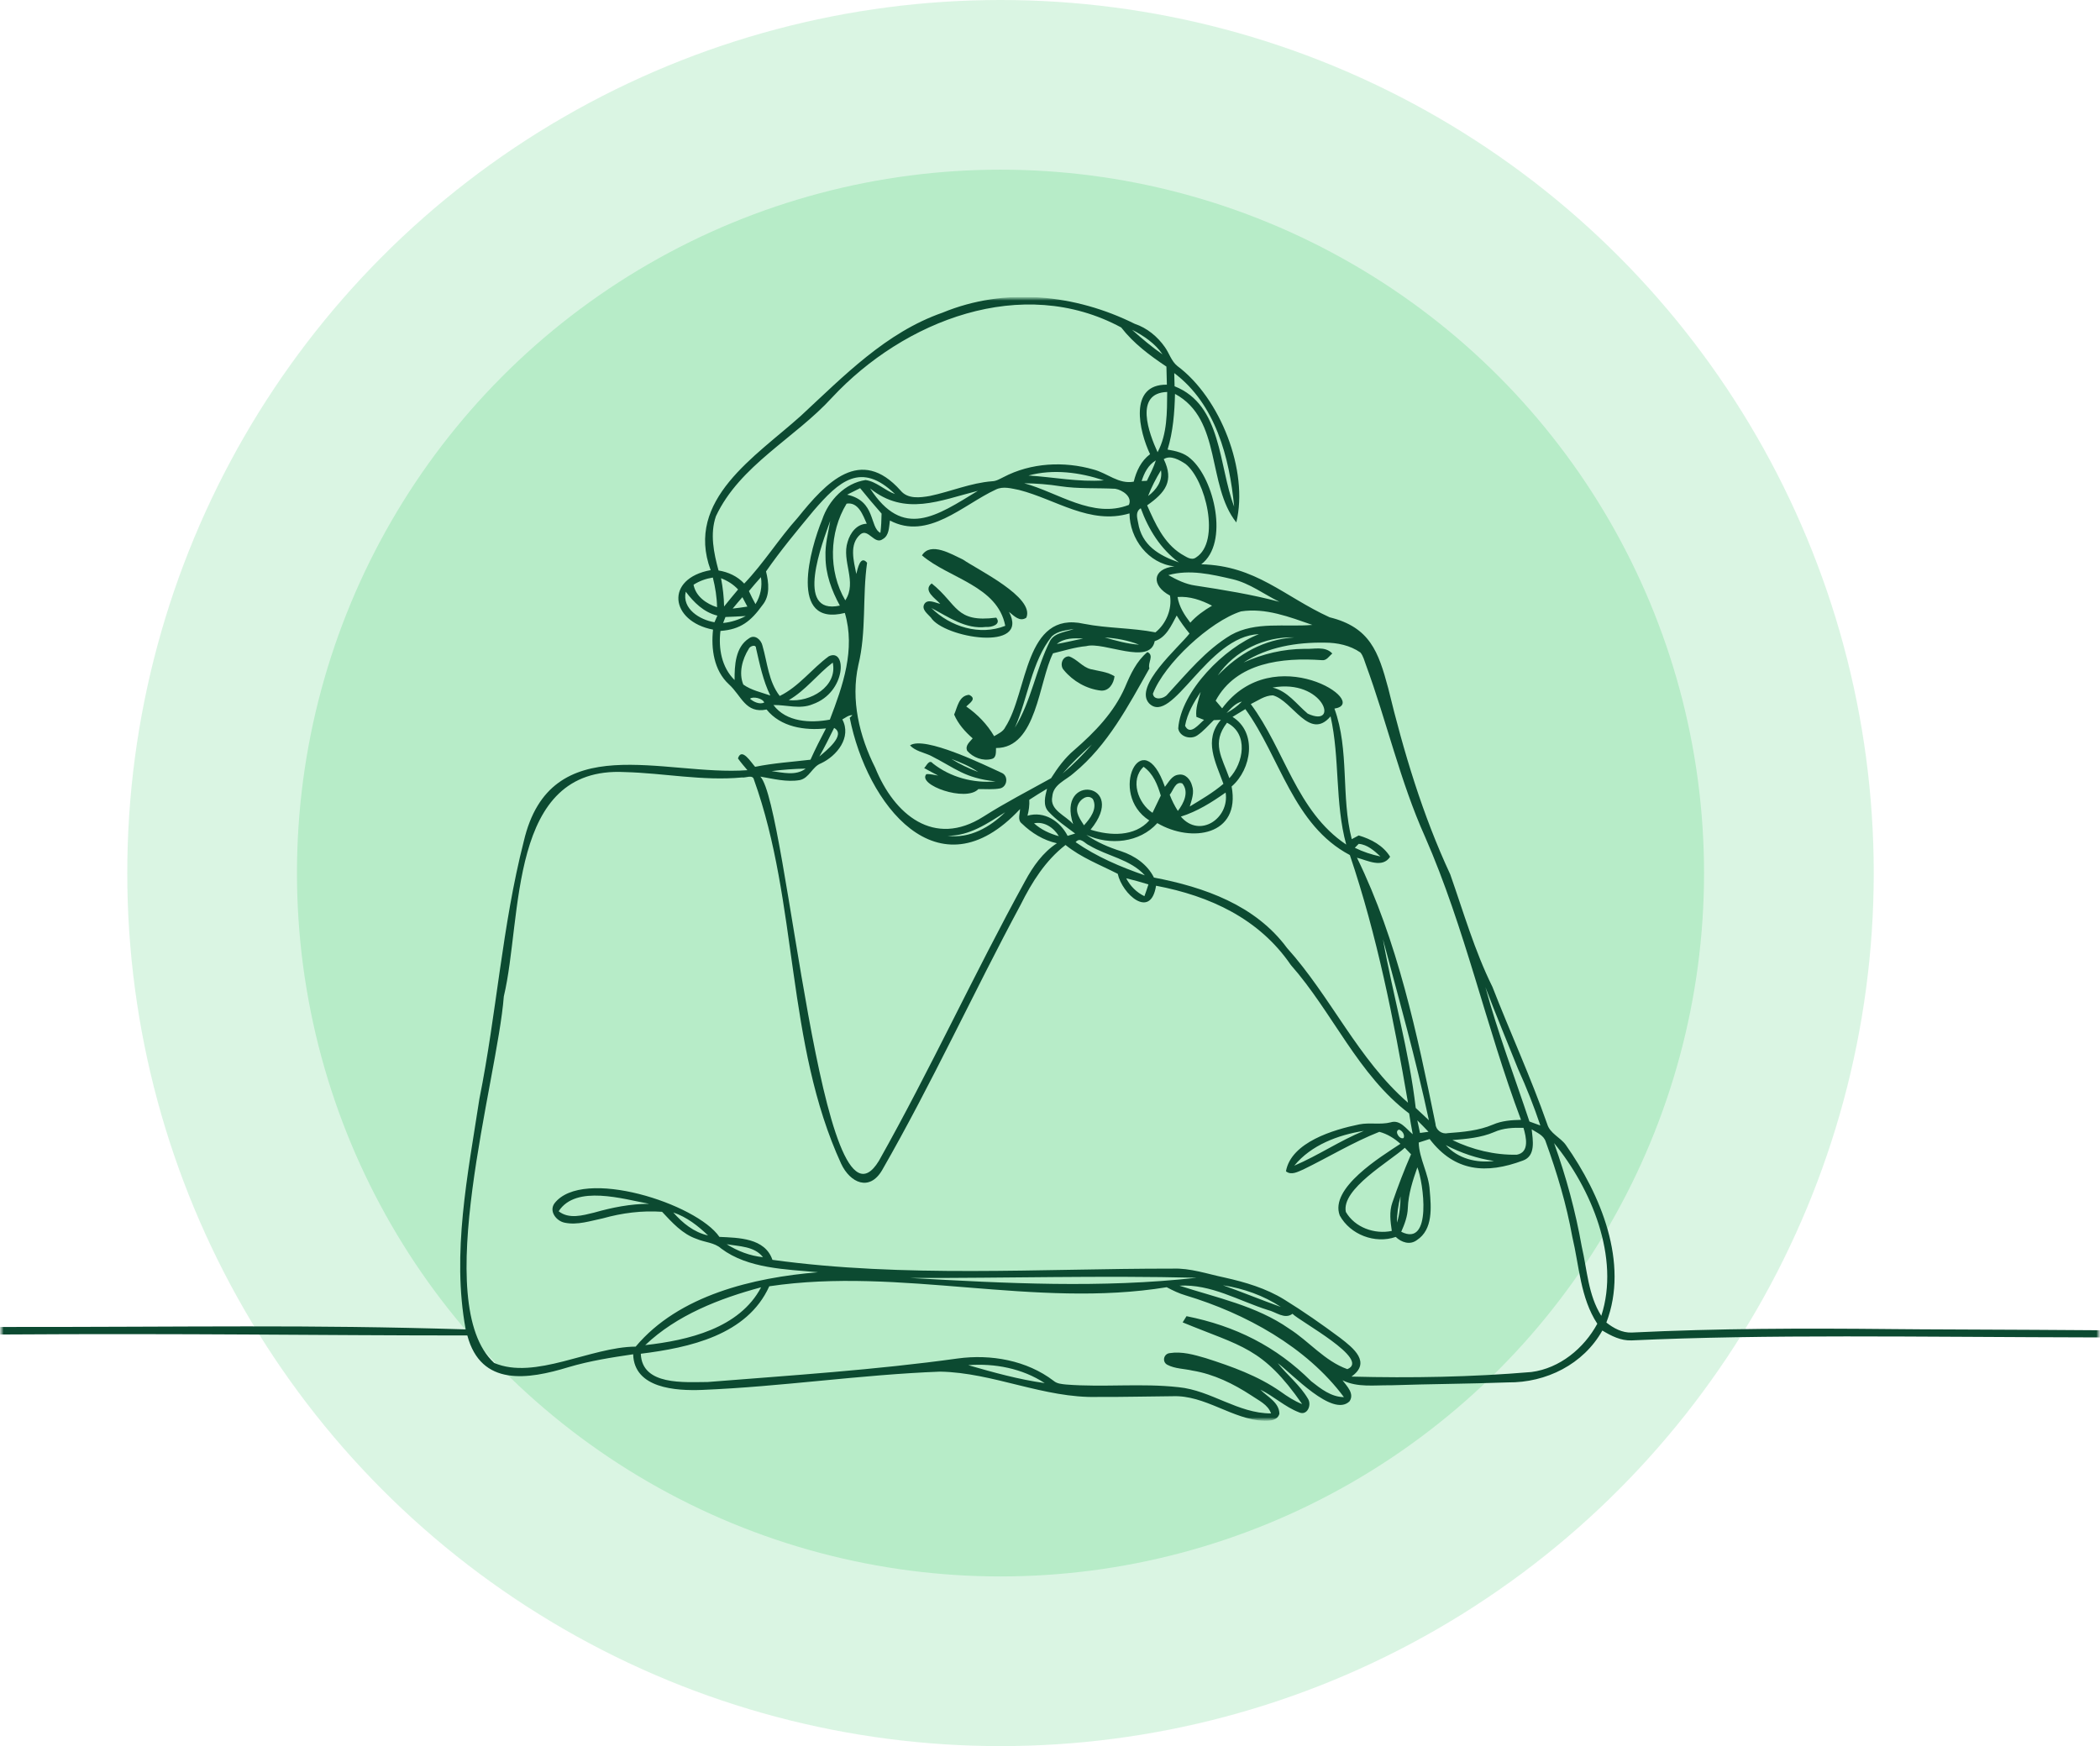
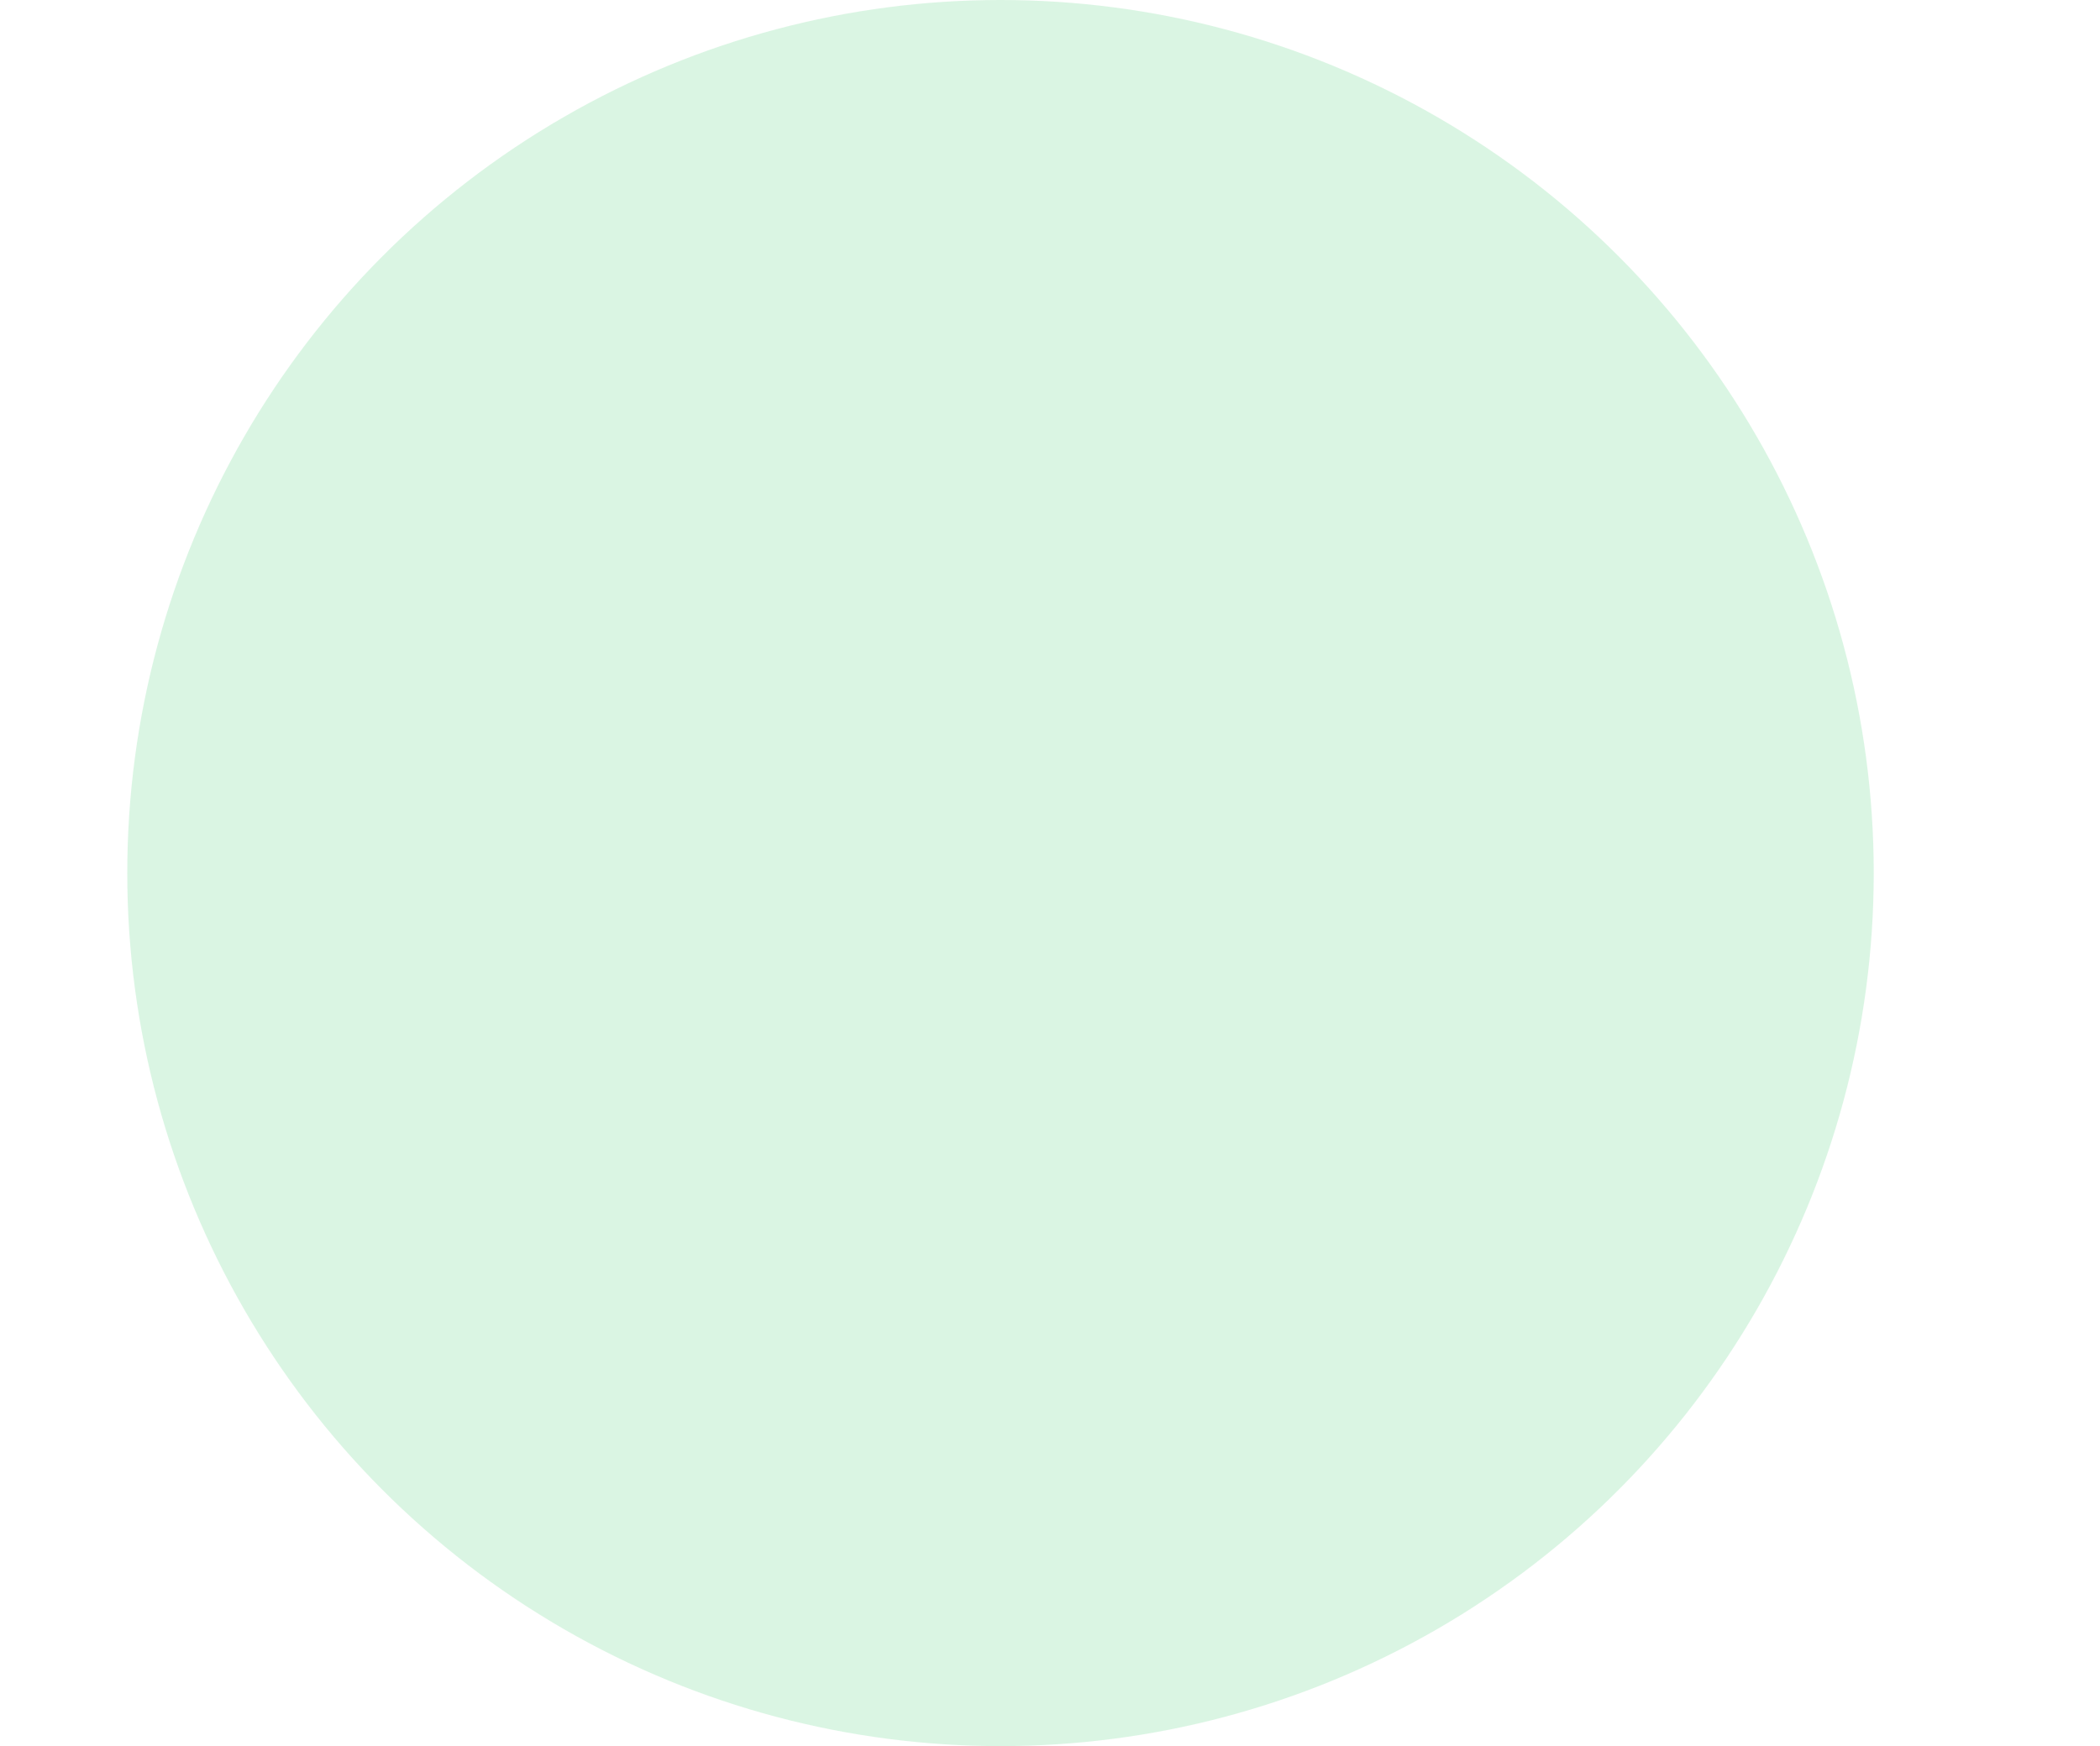
<svg xmlns="http://www.w3.org/2000/svg" width="297" height="247" viewBox="0 0 297 247" fill="none">
  <circle cx="141.5" cy="123.5" r="123.5" fill="#B7ECC8" fill-opacity="0.5" />
-   <circle cx="141.5" cy="123.5" r="99.5" fill="#B7ECC8" />
  <g clip-path="url(#clip0_298_2)">
    <mask id="mask0_298_2" style="mask-type:luminance" maskUnits="userSpaceOnUse" x="0" y="42" width="297" height="159">
      <path d="M297 42H0V201H297V42Z" fill="white" />
    </mask>
    <g mask="url(#mask0_298_2)">
      <mask id="mask1_298_2" style="mask-type:luminance" maskUnits="userSpaceOnUse" x="0" y="42" width="297" height="159">
        <path d="M297 42H0V201H297V42Z" fill="white" />
      </mask>
      <g mask="url(#mask1_298_2)">
-         <path d="M267.248 188.006C255.081 187.885 242.914 187.907 230.76 188.499C229.414 188.548 228.209 187.885 227.186 187.085C230.423 178.631 226.372 168.967 221.455 161.965C220.675 160.878 219.206 160.345 218.817 158.999C216.512 152.429 213.603 146.093 211.076 139.608C208.544 134.49 206.99 129.046 205.104 123.684C201.178 115.248 198.528 106.379 196.333 97.352C194.947 92.176 193.738 88.727 188.047 87.32C181.576 84.365 177.623 80.011 169.893 79.824C173.851 76.823 171.743 67.752 168.38 64.882C167.491 64.058 166.282 63.792 165.13 63.594C165.909 61.04 166.112 58.373 166.18 55.718C172.86 59.323 170.647 68.633 174.851 73.901C176.615 66.591 172.585 56.298 166.523 51.783C165.657 51.092 165.369 49.973 164.749 49.104C163.707 47.613 162.221 46.385 160.481 45.806C152.064 41.618 142.121 40.584 133.295 44.231C125.301 47.019 119.35 53.179 113.295 58.793C106.945 64.528 96.815 70.691 100.507 80.649C93.991 81.843 94.755 87.885 100.844 89.066C100.548 91.781 100.969 94.847 103.079 96.791C104.891 98.439 105.414 100.975 108.418 100.367C110.414 102.852 113.814 103.365 116.816 103.038C116.045 104.492 115.303 105.963 114.625 107.466C112.012 107.778 109.379 107.943 106.795 108.472C106.268 107.915 104.898 105.633 104.369 107.284C104.775 107.866 105.249 108.403 105.708 108.949C93.939 109.826 77.83 102.854 74.072 119.031C71.017 130.971 70.23 143.373 67.799 155.448C66.161 166.175 63.863 177.23 65.86 188.052C43.185 187.355 27.825 187.73 -0.001 187.71V188.776C27.181 188.602 44.112 188.906 66.095 188.912C68.031 196.187 74.678 195.148 80.421 193.39C83.403 192.504 86.478 192.024 89.549 191.571C89.678 196.403 95.594 196.759 99.294 196.614C110.54 196.157 121.7 194.456 132.946 194.028C140.503 194.161 147.627 197.82 155.284 197.607C158.798 197.628 162.307 197.531 165.819 197.506C170.469 197.316 174.246 200.796 178.83 200.998C179.622 201.018 180.704 200.901 180.944 199.984C180.916 198.376 179.256 197.596 178.255 196.581C180.152 197.506 181.723 199.014 183.698 199.777C184.884 200.331 185.548 198.739 184.985 197.866C183.869 195.951 182.084 194.553 180.712 192.832C182.717 194.291 188.458 200.554 190.855 198.234C191.601 197.147 190.482 196.077 189.869 195.252C191.983 196.307 194.409 195.922 196.685 195.959C202.211 195.773 207.74 195.757 213.265 195.551C218.673 195.609 223.94 192.992 226.617 188.214C227.862 188.969 229.23 189.668 230.735 189.611C250.001 188.726 270.335 189.129 296.999 189.19V188.175C284.786 188.078 271.062 188.063 267.247 188.007L267.248 188.006ZM174.543 71.662C172.334 65.902 172.836 57.285 166.121 54.642C166.097 54.021 166.077 53.398 166.072 52.776C171.923 57.18 173.886 64.737 174.543 71.662ZM214.698 151.217C215.887 153.827 216.938 156.494 217.851 159.209C217.331 159.02 216.82 158.833 216.305 158.647C214.204 152.324 211.826 146.077 210.082 139.644C211.55 143.528 213.157 147.358 214.698 151.217ZM205.412 161.274C207.404 161.112 209.445 160.942 211.307 160.147C212.61 159.557 214.053 159.5 215.466 159.544C215.834 160.817 216.362 163 214.524 163.343C211.376 163.407 208.24 162.636 205.412 161.274ZM211.303 164.231C208.816 164.547 206.183 163.9 204.479 161.989C206.621 163.097 208.906 163.884 211.303 164.231ZM187.363 90.907C189.123 90.907 190.945 91.282 192.405 92.305C192.816 92.81 192.957 93.461 193.184 94.059C196.143 102.1 198.023 110.536 201.538 118.363C207.197 131.271 210.151 145.208 215.113 158.409C213.761 158.441 212.39 158.538 211.145 159.084C209.12 159.944 206.909 160.134 204.743 160.292C203.911 160.482 203.06 159.839 203.023 158.999C200.417 146.232 197.66 133.103 191.915 121.329C193.4 121.712 195.514 122.868 196.604 121.195C195.623 119.603 193.907 118.694 192.158 118.181C191.83 118.355 191.501 118.529 191.176 118.706C189.627 112.662 190.873 106.111 188.726 100.237C193.998 99.429 180.149 90.383 172.847 100.201C172.62 99.93 172.157 99.388 171.93 99.117C174.861 93.679 181.389 92.994 186.945 93.384C187.615 93.489 187.98 92.798 188.426 92.446C187.408 91.343 185.797 91.861 184.482 91.784C181.505 91.8 178.584 92.491 175.882 93.715C179.249 91.513 183.4 90.843 187.363 90.907ZM196.917 170.119C196.459 171.412 196.645 172.794 196.84 174.123C194.398 174.636 191.611 173.638 190.341 171.436C189.672 168.194 196.496 164.336 198.681 162.36C198.974 162.664 199.266 162.97 199.562 163.282C198.588 165.525 197.708 167.808 196.917 170.119ZM198.073 169.242C198.061 170.49 197.96 171.747 197.57 172.943C197.562 171.69 197.749 170.446 198.073 169.242ZM197.874 159.795C198.32 159.932 198.714 160.518 198.515 160.979C197.944 161.266 197.128 159.973 197.874 159.795ZM199.108 170.866C199.181 168.882 199.806 166.987 200.455 165.129C201.308 167.207 202.603 176.486 198.175 174.244C198.649 173.173 199.071 172.054 199.108 170.866ZM200.451 158.482C200.983 159.015 201.514 159.549 202.033 160.102C201.729 160.143 201.128 160.223 200.828 160.264C200.694 159.67 200.568 159.072 200.451 158.482ZM200.224 156.728C199.294 148.66 197.002 140.836 195.587 132.856C197.858 141.362 200.252 149.851 202.086 158.47C201.457 157.892 200.84 157.31 200.224 156.728ZM145.316 115.389C145.508 114.649 145.617 113.898 145.569 113.138C146.388 112.589 147.235 112.088 148.079 111.574C147.816 112.625 147.451 113.931 148.299 114.819C149.41 116.011 150.761 116.937 152.059 117.91C151.698 118.019 151.345 118.128 150.993 118.238C149.938 116.177 147.698 114.686 145.316 115.389ZM149.751 118.282C148.465 117.93 147.235 117.357 146.242 116.463C147.682 116.157 149.037 117.086 149.751 118.282ZM151.772 116.585C150.737 115.345 148.412 114.629 148.826 112.666C148.964 110.928 150.781 110.363 151.889 109.337C156.672 105.409 159.573 99.841 162.559 94.555C162.275 93.752 163.289 92.725 162.279 92.236C160.737 93.525 159.885 95.372 159.123 97.182C157.581 100.742 154.826 103.582 151.93 106.096C150.595 107.215 149.576 108.629 148.648 110.087C145.446 111.869 142.173 113.547 139.077 115.522C132.099 119.96 126.456 115.228 123.778 108.596C121.539 104.152 120.297 99.016 121.394 94.075C122.558 89.332 121.949 84.41 122.631 79.605C121.677 78.47 121.299 80.45 121.105 81.189C120.752 79.368 120.042 76.979 121.705 75.569C122.813 74.708 123.685 77.125 124.845 76.264C125.779 75.743 125.721 74.546 125.86 73.63C131.255 76.485 136.202 71.392 140.826 69.258C141.872 68.732 143.053 69.104 144.132 69.31C149.312 70.632 154.161 74.287 159.743 72.624C159.764 76.199 162.405 79.735 166.097 80.114C162.905 80.462 162.816 82.855 165.471 84.248C165.792 86.155 164.911 88.261 163.411 89.453C160.068 88.798 156.635 88.899 153.297 88.24C144.868 86.353 145.384 97.895 142.189 102.839C141.88 103.498 141.187 103.788 140.599 104.14C139.617 102.455 138.25 101.049 136.655 99.938C137.19 99.421 138.185 98.815 137.053 98.289C135.609 98.406 135.41 100.031 134.943 101.081C135.511 102.411 136.48 103.502 137.564 104.447C137.15 104.961 136.46 105.457 136.789 106.208C137.605 107.167 139.037 107.7 140.266 107.357C140.956 107.187 140.834 106.346 140.866 105.813C146.633 105.85 146.901 96.407 148.927 92.418C150.485 92.047 152.023 91.549 153.63 91.4C156.11 90.722 162.647 94.188 163.31 90.696C164.957 90.168 165.658 88.463 166.417 87.072C166.953 87.966 167.57 88.81 168.23 89.618C166.714 91.576 160.284 97.074 162.514 99.493C165.759 102.761 170.75 89.948 178.044 89.711C173.234 91.55 166.994 97.784 166.635 103.053C166.839 104.225 168.385 104.665 169.318 104.035C170.207 103.437 170.896 102.605 171.663 101.869C171.914 101.862 172.417 101.841 172.665 101.829C170.172 104.714 171.932 107.822 173.026 110.88C171.566 112.124 169.902 113.09 168.267 114.084C168.543 113.13 168.948 112.104 168.583 111.114C168.364 110.27 167.65 109.413 166.685 109.587C165.731 109.684 165.285 110.645 164.753 111.304C161.529 102.022 156.624 112.303 162.542 116.056C160.458 118.4 156.988 118.238 154.238 117.365C159.687 110.715 149.357 109.264 151.772 116.585ZM150.29 109.421C151.56 107.95 152.968 106.596 154.429 105.312C153.146 106.771 151.78 108.165 150.29 109.421ZM142.164 114.9C140.015 117.006 137.15 118.658 134.026 118.226C137.122 118.254 139.669 116.472 142.164 114.9ZM119.547 84.923C117.121 80.798 117.261 75.302 119.734 71.245C121.401 70.971 122.05 72.894 122.586 74.086C121.154 74.13 120.249 75.383 119.88 76.636C118.984 79.388 121.275 82.305 119.547 84.923ZM116.751 78.757C116.751 81.206 117.62 83.541 118.78 85.666C112.275 87.075 116.365 76.632 117.421 73.674C117.141 75.359 116.671 77.032 116.751 78.757ZM124.68 72.652C124.663 73.561 124.631 74.474 124.513 75.379C122.942 74.58 123.901 70.872 119.807 69.977C120.42 69.674 121.028 69.363 121.645 69.055C122.631 70.275 123.644 71.471 124.68 72.652ZM123.053 69.092C128.014 73.067 132.916 70.79 138.295 69.432C132.4 73.03 127.725 76.312 123.053 69.092ZM149.966 68.781C152.542 69.169 155.151 69.007 157.739 69.141C158.749 69.318 160.177 70.256 159.658 71.419C154.543 73.415 149.646 69.657 144.842 68.361C146.558 68.385 148.271 68.51 149.966 68.781ZM145.455 67.265C148.981 66.316 152.704 66.813 156.125 67.952C152.542 68.211 149.013 67.492 145.455 67.265ZM162.202 68.013C162.015 68.021 161.646 68.041 161.46 68.049C161.824 66.902 162.388 65.767 163.472 65.128C163.147 66.131 162.656 67.068 162.202 68.013ZM164.197 66.519C164.454 68.034 163.528 69.306 162.373 70.167C162.855 68.894 163.488 67.682 164.197 66.519ZM166.737 79.561C163.897 78.575 161.47 77.133 160.96 73.932C160.822 73.21 160.555 72.385 161.337 71.896C162.421 74.874 164.141 77.662 166.737 79.561ZM161.094 91.194C159.435 91.085 157.825 90.629 156.238 90.172C157.893 90.281 159.545 90.58 161.094 91.194ZM153.187 90.334C151.942 90.567 150.712 90.883 149.463 91.097C150.498 90.241 151.917 90.248 153.187 90.334ZM148.522 90.629C146.526 94.592 145.876 99.126 143.532 102.932C145.384 98.767 145.883 93.588 148.765 90.01C149.605 89.234 150.814 89.17 151.881 88.964C150.741 89.429 149.208 89.457 148.522 90.629ZM166.538 84.45C168.267 84.317 169.91 84.895 171.419 85.679C170.291 86.341 169.216 87.101 168.344 88.082C167.512 87 166.758 85.824 166.538 84.45ZM183.075 90.16C178.73 90.446 175.187 92.474 172.222 95.553C174.62 92.051 178.835 90.026 183.075 90.16ZM169.204 101.405C169.476 101.514 170.015 101.728 170.287 101.837C169.577 102.407 168.316 104.128 167.602 102.665C167.914 100.912 168.839 99.352 169.809 97.882C169.508 99.033 169.05 100.188 169.204 101.405ZM173.533 102.237C176.616 103.795 175.894 107.943 173.866 110.083C172.825 107.104 171.299 105.127 173.533 102.237ZM173.468 100.863C174.093 100.205 174.722 99.461 175.646 99.235C175.022 99.901 174.263 100.419 173.468 100.863ZM173.338 112.112C173.908 115.754 169.671 118.644 167.005 115.514C169.318 114.795 171.375 113.494 173.338 112.112ZM166.583 114.714C166.117 113.987 165.735 113.219 165.431 112.419C165.93 111.854 166.235 110.451 167.212 110.823C168.214 112.024 167.407 113.651 166.583 114.714ZM164.169 112.541C163.78 113.353 163.394 114.164 162.997 114.977C160.948 113.651 159.776 110.31 161.735 108.467C163.094 109.433 163.711 111.001 164.169 112.541ZM153.305 116.747C152.789 115.907 152.035 114.961 152.432 113.906C152.7 113.11 153.812 112.266 154.558 113.025C155.264 114.375 154.186 115.78 153.305 116.747ZM154.08 119.6C156.624 121.13 159.837 121.531 161.918 123.826C158.498 122.642 155.098 121.204 152.125 119.131C152.806 118.314 153.443 119.357 154.08 119.6ZM162.421 125.106C162.246 125.664 162.056 126.218 161.853 126.771C160.729 126.23 159.844 125.337 159.277 124.238C160.331 124.496 161.382 124.787 162.421 125.106ZM158.55 120.411C156.815 119.866 155.13 119.146 153.634 118.096C156.936 119.624 161.172 119.232 163.678 116.435C168.507 119.269 175.481 118.193 174.186 111.255C177.013 108.803 177.84 103.626 174.316 101.409C174.917 101.041 175.521 100.677 176.129 100.309C181.072 107.143 182.9 116.728 190.908 120.953C194.753 132.334 197.101 144.16 199.132 155.985C192.105 149.9 188.222 140.985 182.023 134.101C177.554 128.045 170.341 125.497 163.196 124.136C162.278 122.279 160.482 121.05 158.55 120.411ZM180.02 98.362C182.807 99.097 185.191 104.855 188.179 101.336C189.517 107.303 188.771 113.539 190.393 119.47C183.358 114.768 181.697 106.04 176.896 99.598C177.894 99.117 178.868 98.374 180.02 98.362ZM179.979 97.263C187.211 95.963 189.52 103.062 184.953 100.952C183.367 99.63 182.117 97.764 179.979 97.263ZM191.611 119.926C191.749 119.789 192.02 119.51 192.158 119.369C193.391 119.466 194.365 120.351 195.233 121.154C193.98 120.896 192.759 120.488 191.611 119.926ZM174.08 89.828C170.519 91.961 167.881 95.227 165.103 98.237C164.644 98.851 163.171 99.145 163.054 98.128C164.67 93.893 171.134 87.889 175.512 86.487C178.978 85.949 182.385 87.283 185.607 88.398C181.769 88.733 177.598 87.856 174.08 89.828ZM174.324 81.933C176.746 82.503 178.742 84.059 180.945 85.13C177.034 84.091 173.03 83.44 169.034 82.83C167.667 82.64 166.425 82.014 165.236 81.355C168.263 80.51 171.354 81.246 174.324 81.933ZM167.671 65.629C170.492 67.853 172.682 76.604 169.156 78.854C168.457 79.371 167.671 78.685 167.054 78.361C164.58 76.797 163.37 74.046 162.238 71.484C164.813 69.676 166.077 68.038 164.587 64.95C165.56 64.328 166.814 65.071 167.671 65.629ZM163.715 63.968C162.507 61.331 160.355 55.588 165.074 55.447C165.05 58.303 165.099 61.382 163.715 63.968ZM164.425 50.138C162.896 49.087 161.484 47.879 160.101 46.65C161.756 47.499 163.366 48.57 164.425 50.138ZM100.816 81.698C101.161 83.072 101.388 84.479 101.412 85.897C99.895 85.412 98.41 84.378 98.086 82.717C98.913 82.184 99.843 81.852 100.816 81.698ZM101.048 88.022C98.982 87.686 96.418 86.123 96.987 83.699C98.127 85.222 99.534 86.612 101.457 87.084C101.352 87.319 101.149 87.788 101.048 88.022ZM101.25 73.027C104.627 65.822 112.424 61.992 117.664 56.247C127.822 45.337 144.567 38.765 158.571 46.324C160.311 48.574 162.616 50.291 164.965 51.858C164.997 52.711 165.009 53.564 165.03 54.416C159.56 54.341 161.111 61.017 162.652 64.248C161.387 65.192 160.709 66.639 160.344 68.135C158.21 68.53 156.599 66.918 154.656 66.417C150.482 65.213 145.8 65.455 141.925 67.492C141.406 67.743 140.903 68.062 140.314 68.078C137.284 68.312 134.468 69.536 131.523 70.154C130.115 70.401 128.384 70.628 127.365 69.387C121.685 63.023 116.83 68.251 112.829 73.226C110.148 76.207 108.029 79.647 105.254 82.552C104.297 81.517 103.003 80.923 101.619 80.697C100.95 78.216 100.386 75.538 101.25 73.028V73.027ZM106.845 85.456C106.509 84.858 106.212 84.24 105.92 83.618C106.476 82.956 107.032 82.288 107.616 81.646C107.831 82.98 107.559 84.313 106.845 85.456ZM102.602 87.279C103.558 87.246 104.516 87.198 105.473 87.141C104.475 87.671 103.396 88.022 102.269 88.127C102.353 87.913 102.52 87.489 102.602 87.279ZM101.976 81.796C102.885 82.147 103.725 82.664 104.386 83.387C103.725 84.188 103.052 84.979 102.407 85.791C102.387 84.446 102.224 83.113 101.976 81.796ZM103.623 86.091C104.074 85.545 104.529 85.004 104.995 84.475C105.23 84.915 105.466 85.359 105.7 85.808C105.007 85.917 104.317 86.01 103.623 86.091ZM106.074 98.847C106.468 98.463 107.892 98.794 108.082 99.38C107.425 99.688 106.577 99.291 106.074 98.847ZM105.125 96.835C104.447 95.202 104.986 93.234 105.896 91.784C106.026 91.416 106.93 91.064 106.926 91.703C107.45 93.974 107.912 96.273 108.942 98.386C107.652 97.93 106.253 97.643 105.125 96.835ZM109.385 99.731C111.23 99.692 113.125 100.37 114.922 99.623C119.732 97.94 119.784 91.59 117.214 92.838C114.817 94.596 112.999 97.117 110.277 98.451C108.683 96.394 108.532 93.739 107.835 91.336C107.656 90.515 106.768 89.683 105.936 90.297C103.993 91.534 103.88 94.139 103.891 96.2C102.05 94.386 101.591 91.723 101.892 89.25C104.767 89.043 106.205 87.854 107.826 85.61C108.942 84.272 108.727 82.406 108.338 80.834C110.407 77.844 112.74 75.052 115.056 72.251C118.665 68.06 121.768 65.244 126.586 69.892C125.121 69.379 123.977 68.122 122.415 67.904C119.503 68.336 117.178 70.793 116.281 73.504C114.608 77.547 111.44 88.723 119.486 86.705C121.006 91.883 119.212 96.973 117.365 101.797C114.618 102.306 111.206 102.16 109.385 99.731ZM111.551 99.037C113.953 97.651 115.6 95.38 117.774 93.728C118.492 97.13 114.541 99.38 111.551 99.037ZM117.969 102.968C119.73 103.968 116.741 106.275 115.879 107.013C116.622 105.687 117.303 104.334 117.969 102.968ZM113.945 108.726C112.537 109.792 110.715 109.279 109.121 109.081C110.719 108.872 112.33 108.758 113.945 108.726ZM113.112 110.35C114.472 110.059 114.858 108.459 116.107 107.982C118.363 106.928 120.476 104.301 119.129 101.768C119.588 101.526 120.014 101.138 120.565 101.166L120.176 101.53C122.571 113.685 132.636 126.929 144.262 114.448C144.258 115.142 143.856 115.999 144.53 116.508C145.901 117.838 147.589 118.876 149.475 119.284C147.483 120.585 146.092 122.569 144.98 124.63C137.803 137.676 131.605 151.242 124.298 164.216C116.156 177.571 111.387 113.856 107.535 109.857C109.369 110.164 111.242 110.669 113.112 110.35ZM136.939 193.114C140.676 192.827 144.591 193.575 147.752 195.651C144.08 195.138 140.493 194.14 136.939 193.114ZM190.069 197.635C188.259 197.611 186.799 196.456 185.452 195.397C180.472 190.432 174.693 187.561 167.808 186.184C167.671 186.402 167.399 186.839 167.261 187.061C175.579 190.499 178.568 190.567 184.162 198.621C183.059 198.192 182.069 197.538 181.111 196.851C177.914 194.621 174.206 193.296 170.519 192.116C168.872 191.635 167.143 191.133 165.415 191.413C164.567 191.517 164.324 192.637 165.082 193.053C166.177 193.635 167.476 193.607 168.664 193.885C171.67 194.378 174.446 195.744 176.973 197.397C178 198.112 179.318 198.666 179.761 199.938C175.099 199.954 171.261 196.673 166.681 196.229C161.399 195.639 156.06 196.274 150.765 195.85C150.156 195.781 149.5 195.748 149.017 195.332C145.212 192.422 140.12 191.53 135.446 192.168C123.788 193.791 111.864 194.557 100.09 195.495C96.811 195.502 90.789 196.037 90.629 191.497C97.481 190.64 105.68 188.879 108.796 181.954C127.383 179.18 146.332 185.135 165.009 182.087C165.869 182.551 166.754 182.972 167.695 183.246C176.143 185.791 184.779 190.526 190.069 197.635ZM91.254 190.277C95.704 186.032 101.767 183.676 107.64 182.099C104.589 187.909 97.296 189.602 91.254 190.277ZM128.765 180.778C142.241 180.815 155.776 180.413 169.229 180.749C155.764 182.25 142.266 181.543 128.765 180.778ZM190.551 193.676C187.334 192.524 185.136 189.728 182.304 187.938C177.683 184.709 172.08 183.582 166.806 181.869C171.261 181.614 175.196 184.007 179.31 185.311C180.438 185.57 181.687 186.693 182.791 185.845C183.886 186.954 193.92 192.316 190.551 193.676ZM172.961 181.812C175.854 182.26 178.701 183.259 181.148 184.875C178.401 183.901 175.707 182.782 172.961 181.812ZM216.581 194.083C208.143 194.798 199.595 194.949 191.132 194.73C193.967 192.726 191.431 190.71 189.545 189.259C186.977 187.348 184.348 185.509 181.622 183.824C179.047 182.236 176.113 181.372 173.184 180.717C170.75 180.212 168.344 179.355 165.82 179.456C146.998 179.442 127.93 180.782 109.243 178.216C108.192 175.113 104.456 175.097 101.745 174.968C98.544 170.285 82.411 165.047 78.418 170.223C77.606 171.352 78.686 172.729 79.858 172.959C81.667 173.339 83.493 172.705 85.258 172.345C87.976 171.581 90.812 171.218 93.636 171.419C95.055 172.927 96.504 174.567 98.524 175.254C99.668 175.748 101.043 175.752 102.005 176.62C105.792 179.462 111.12 179.546 115.685 179.97C106.547 180.721 95.999 183.209 89.903 190.491C83.528 190.519 75.648 195.272 69.882 192.795C60.784 184.411 70.336 152.892 71.253 140.954C73.93 129.767 71.765 108.366 88.337 109.215C93.871 109.352 99.38 110.504 104.926 109.979C105.453 110.072 106.468 109.51 106.63 110.29C112.934 127.833 111.11 147.525 118.971 164.636C120.24 167.32 122.959 168.591 124.756 165.528C131.785 153.282 137.667 140.404 144.355 127.971C145.93 124.804 147.856 121.725 150.696 119.527C152.899 121.316 155.577 122.33 158.08 123.608C158.696 126.435 162.731 130.152 163.5 125.293C171.11 126.738 178.079 129.947 182.556 136.498C188.462 143.184 192.09 152.096 199.294 157.508C199.449 158.49 199.611 159.468 199.802 160.449C198.905 159.718 198.017 158.328 196.665 158.768C195.213 159.132 193.704 158.761 192.243 159.052C188.642 159.782 182.608 161.566 181.87 165.69C182.628 166.304 183.565 165.747 184.324 165.431C187.918 163.682 191.347 161.577 195.079 160.106C196.207 160.405 197.201 161.024 198.061 161.8C195.287 163.633 188.009 168.056 189.48 171.941C190.958 174.648 194.467 175.998 197.396 174.972C198.203 175.748 199.404 176.16 200.39 175.42C202.694 173.917 202.411 170.777 202.203 168.398C202.078 166.045 200.719 163.965 200.645 161.621C201.157 161.451 201.671 161.29 202.191 161.124C205.732 165.767 210.186 166.114 215.392 164.167C217.238 163.508 216.779 161.257 216.626 159.755C217.364 160.231 218.342 160.591 218.618 161.524C220.204 165.9 221.547 170.378 222.37 174.964C223.356 179.101 223.506 183.598 225.904 187.255C224.022 190.734 220.589 193.562 216.581 194.083ZM107.908 177.84C106.07 177.65 104.322 176.983 102.772 176.002C104.545 176.321 106.699 176.276 107.908 177.84ZM100.139 174.761C98.134 174.325 96.54 173.007 95.222 171.516C97.117 172.147 98.711 173.4 100.139 174.761ZM91.814 170.288C89.164 170.292 86.564 170.809 84.028 171.533C82.398 171.929 80.475 172.494 79.01 171.343C81.451 167.55 88.139 169.622 91.814 170.288ZM192.892 159.968C189.485 161.359 186.43 163.455 183.046 164.894C185.44 161.969 189.242 160.546 192.892 159.968ZM226.468 186.132C224.606 183.194 224.472 179.63 223.705 176.333C222.825 171.352 221.498 166.462 219.79 161.698C225.04 168.112 229.155 177.898 226.468 186.132Z" fill="#0C4A31" />
        <path d="M142.172 88.527C138.562 89.965 134.408 88.664 131.722 86.009C134.14 87.266 136.566 89.048 139.459 88.685C140.213 88.757 141.666 88.341 140.899 87.371C135.075 88.123 135.46 85.496 131.766 82.531C130.468 83.529 132.315 84.676 132.98 85.416C132.322 85.302 131.247 84.676 130.749 85.412C130.262 86.183 131.19 86.826 131.649 87.347C133.428 90.235 145.717 92.297 142.7 86.555C143.398 87.097 144.213 88.03 145.154 87.375C146.375 84.488 138.279 80.6 136.189 79.153C134.607 78.422 131.633 76.58 130.392 78.562C134.206 81.826 141.085 82.864 142.172 88.527Z" fill="#0C4A31" />
-         <path d="M151.192 92.847C150.202 92.834 149.833 94.148 150.466 94.799C151.751 96.359 153.663 97.453 155.682 97.688C156.855 97.789 157.508 96.682 157.626 95.664C156.607 95.018 155.399 94.94 154.259 94.658C153.066 94.359 152.336 93.24 151.191 92.848L151.192 92.847Z" fill="#0C4A31" />
        <path d="M141.653 109.319C139.302 108.24 130.739 104.047 128.704 105.441C129.451 106.232 130.558 106.423 131.524 106.846C135.218 108.701 136.344 110.053 140.806 110.536C137.657 110.819 134.416 109.954 131.929 107.99C131.406 107.34 131.013 108.374 130.704 108.649C131.357 109.013 132.023 109.364 132.688 109.712C132.132 109.635 131.576 109.461 131.013 109.51C129.678 111.034 136.61 113.497 138.363 111.627C139.394 111.603 140.441 111.716 141.463 111.522C142.482 111.271 142.644 109.72 141.653 109.319ZM134.55 107.36C135.868 107.849 137.187 108.402 138.351 109.207C137.028 108.709 135.751 108.099 134.55 107.36Z" fill="#0C4A31" />
      </g>
    </g>
  </g>
  <defs>
    <clipPath id="clip0_298_2">
-       <rect width="297" height="159" fill="white" transform="translate(0 42)" />
-     </clipPath>
+       </clipPath>
  </defs>
</svg>